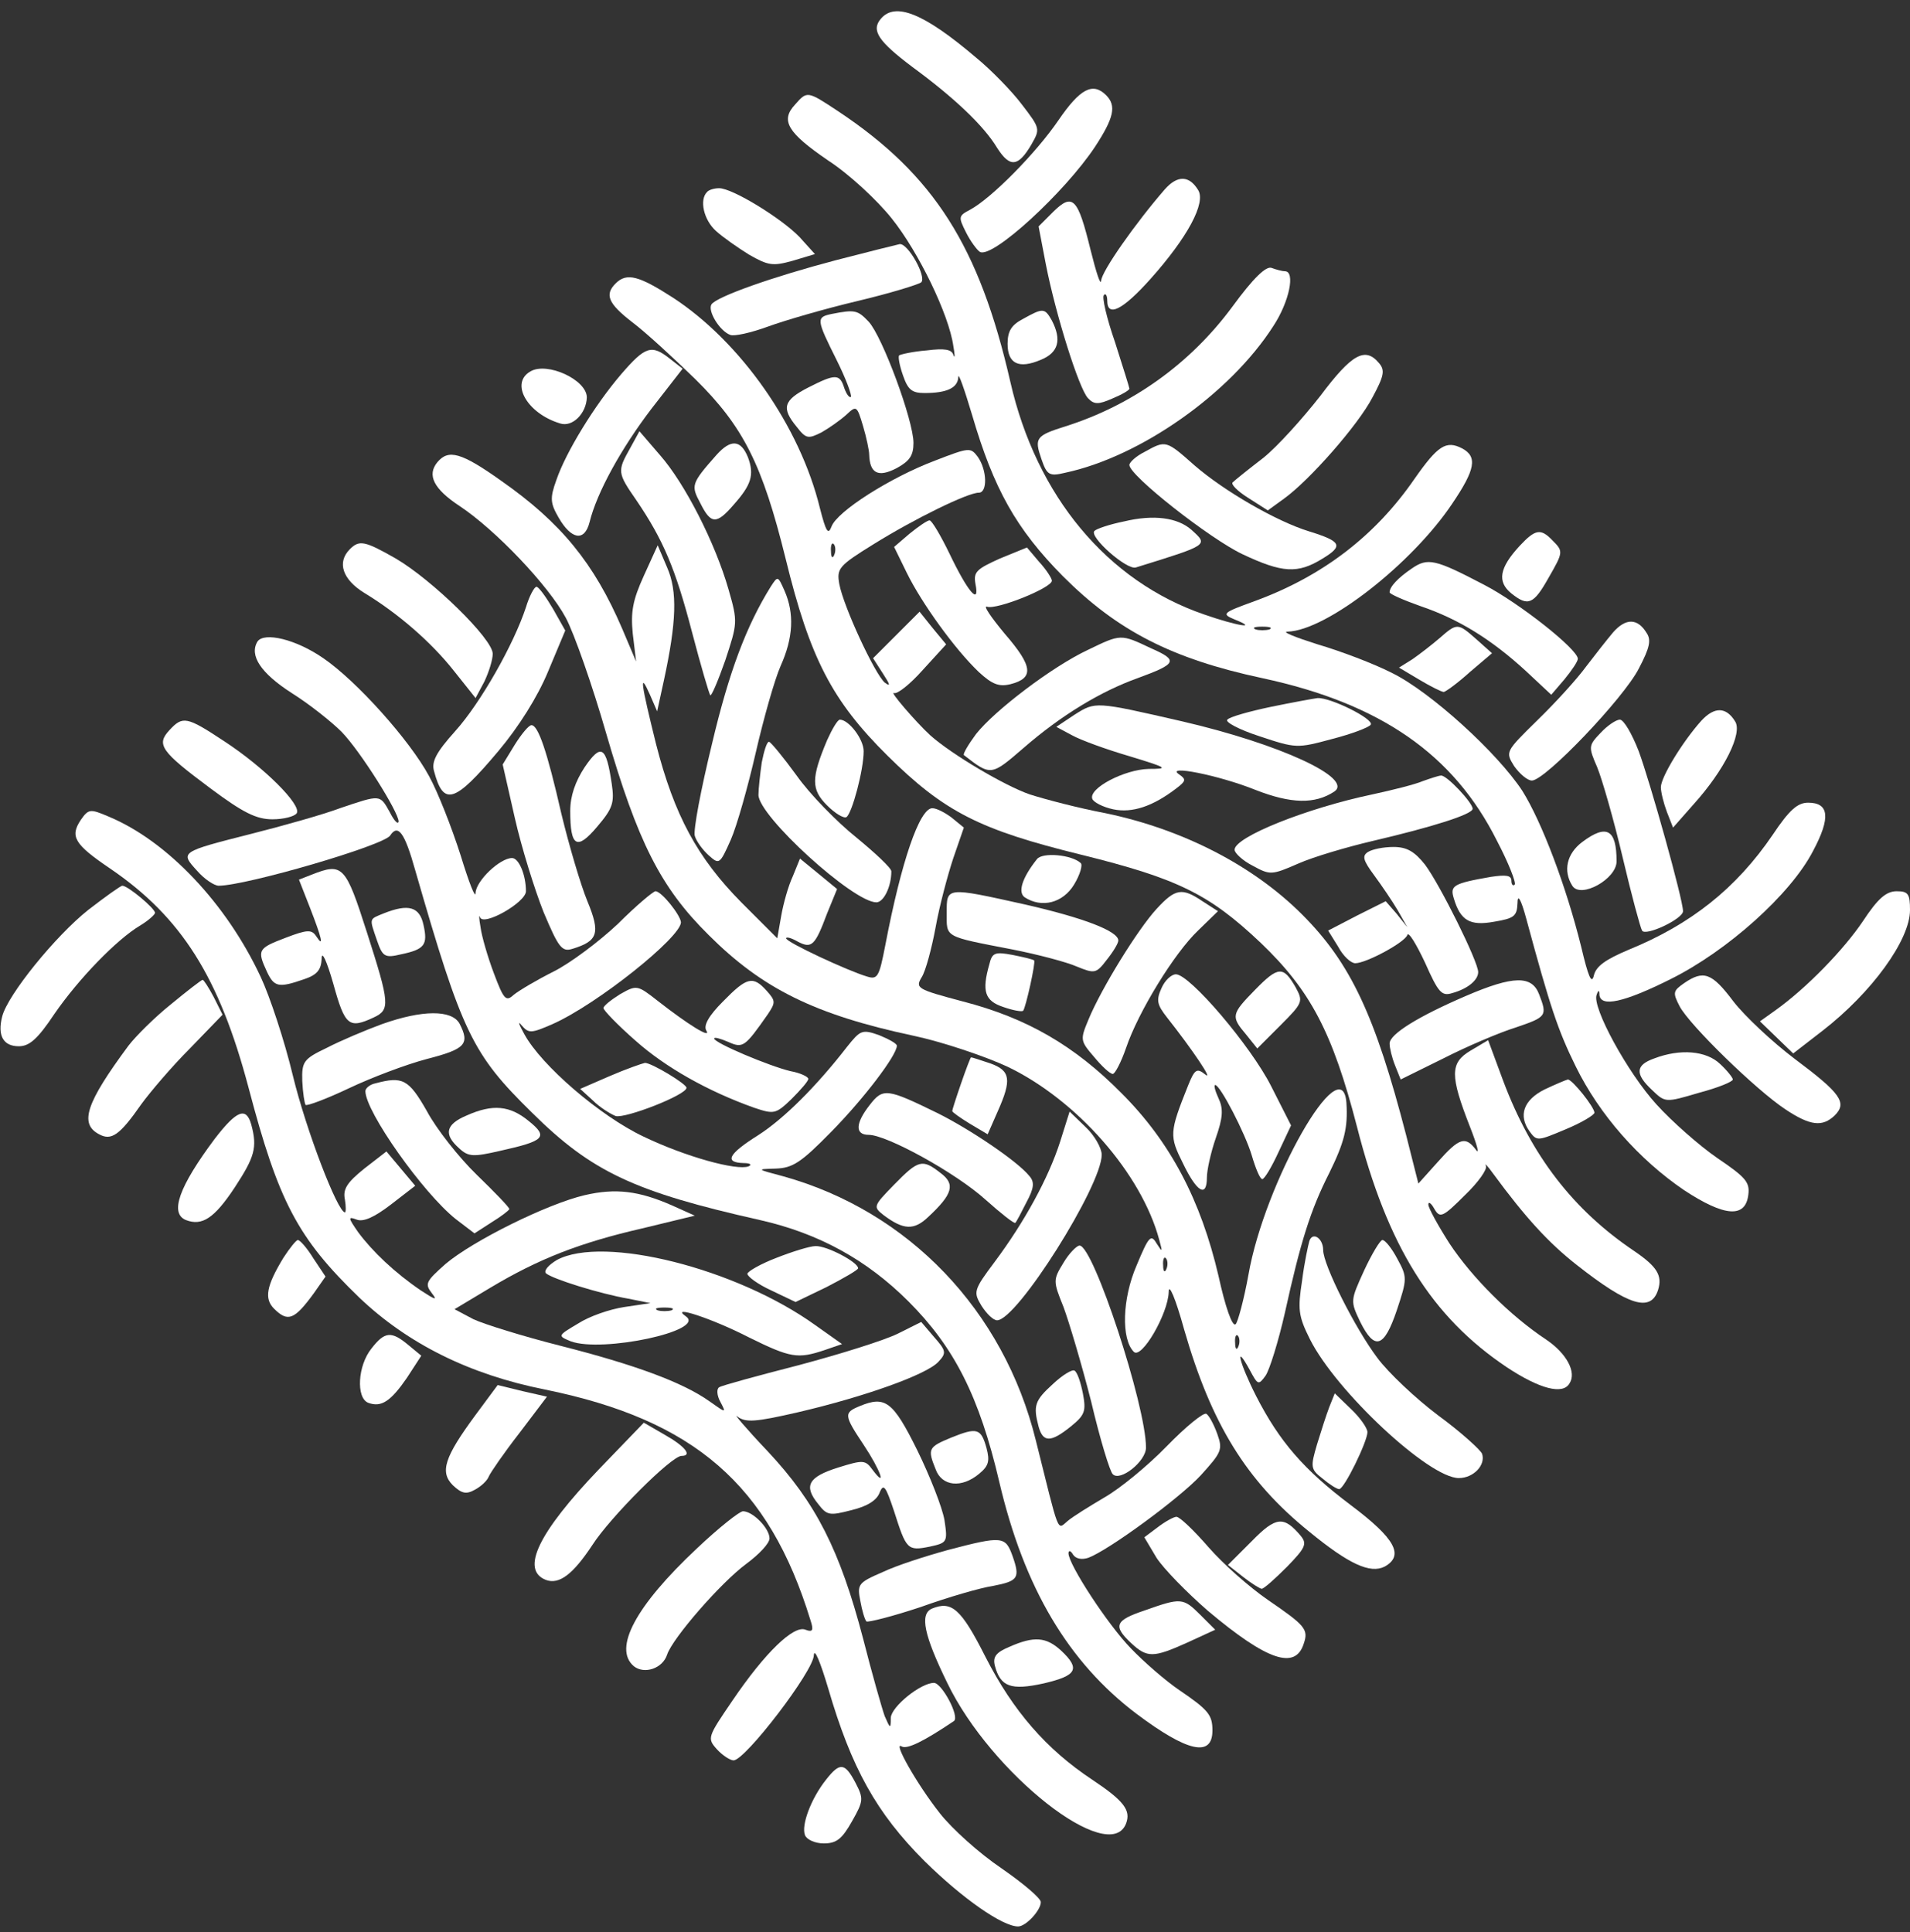
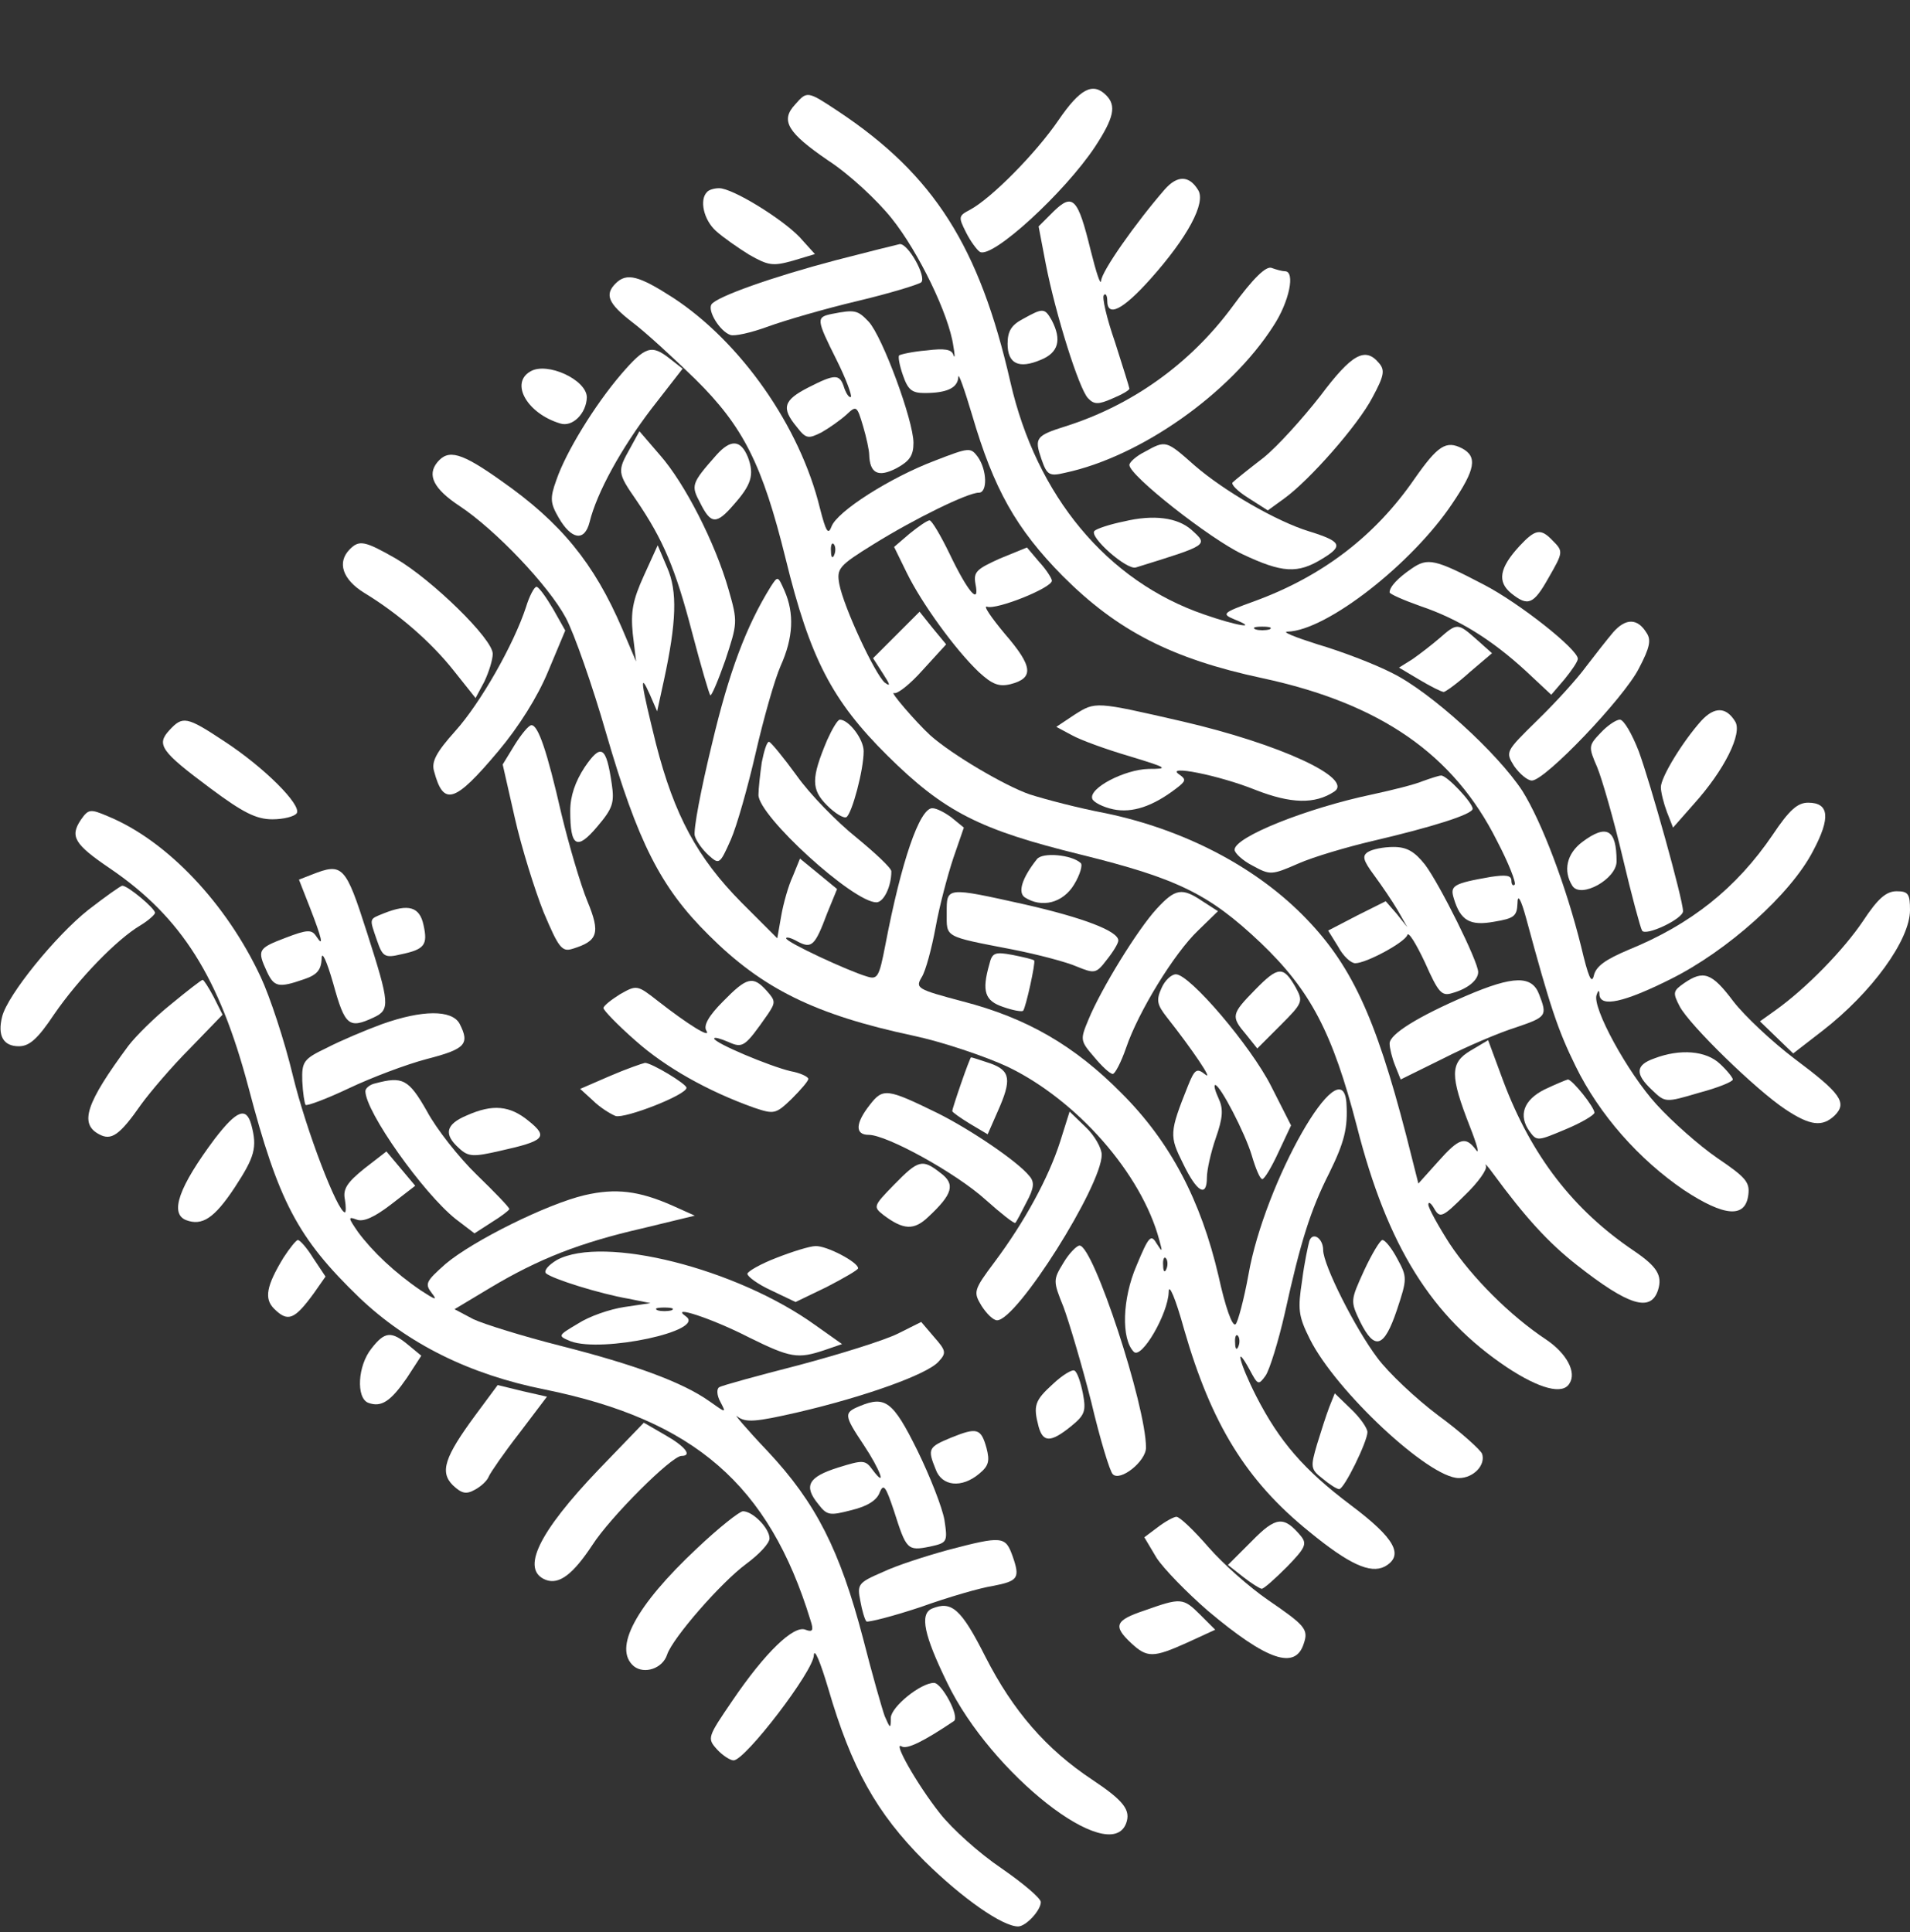
<svg xmlns="http://www.w3.org/2000/svg" width="460" height="465.333" viewBox="0 0 345 349">
  <rect x="0" y="0" width="345" height="349" fill="#333333" stroke="none" />
  <g fill="#fff">
-     <path d="M159.1 3.4c-1.8 2.1-.4 4.1 5.7 8.7 7.5 5.5 12.9 10.6 15.3 14.6 2.3 3.6 3.8 3.5 6.2-.6 1.6-2.8 1.6-2.9-1.7-7.2-1.8-2.4-5.6-6.3-8.3-8.5-9.4-8-14.6-10.1-17.2-7" />
    <path d="M191.2 21.7c-4.1 6-12.1 14.1-16 16.2-2.1 1.1-2.1 1.3-.7 4.1.8 1.6 2 3.2 2.5 3.5 2.2 1.3 15.3-10.7 20.8-19 3.4-5.2 3.9-7.4 2-9.3-2.4-2.4-4.7-1.2-8.6 4.5" />
    <path d="M143.6 18.9c-2.7 2.9-1.3 5.1 6 10.1 3.7 2.4 8.8 7.1 11.5 10.5 4.8 6 10.3 17.3 11.1 23 .3 1.6.3 2.4 0 1.6-.3-1-1.6-1.2-4.8-.8-2.5.2-4.7.7-5 .9-.2.3.1 1.9.7 3.6.9 2.6 1.6 3.2 3.9 3.2 4 0 6-.9 6.1-2.9 0-.9 1.1 2.2 2.5 6.9 3.9 13.3 7.9 20.5 16.4 29.1 9.8 9.8 19.6 14.9 36 18.4 21.4 4.6 34.6 13.8 42.4 29.4 2.1 4 3.5 7.6 3.2 7.9s-.6 0-.6-.7c0-1-1-1.1-3.7-.7-6.9 1.2-7.4 1.6-6.7 3.9 1.2 4 2.9 5 7.3 4.2 3.6-.6 4.1-1 4.2-3.3 0-1.8.6-.9 1.6 2.8 4.3 15.9 5.7 20.1 8.9 26.6 4.3 8.8 11.5 16.9 19.6 22.4 7.3 4.8 11.1 5.1 11.6.8.3-2.3-.6-3.2-5.6-6.6-3.2-2.2-8.2-6.6-11-9.7-5.2-5.7-11.7-17.6-10.8-19.8.3-.9.5-.9.5 0 .2 2.3 4.4 1.4 12.8-2.8 10.3-5.1 21.8-15.4 25.8-23.2 3.2-6 2.9-8.7-.9-8.7-1.9 0-3.4 1.3-6.4 5.8-6.6 9.7-14.8 16.2-26.1 20.8-4 1.7-5.8 2.9-6.2 4.6s-1 .3-2.3-5.2c-2.7-10.9-7.1-22.5-10.6-28.1-4.5-6.9-16.6-17.9-23.5-21.3-3.3-1.7-9.4-4-13.5-5.2-4.1-1.3-6.6-2.3-5.4-2.3 7-.2 22.4-12.2 29.7-23.1 4.2-6.2 4.6-8.5 1.8-10-2.9-1.5-4.4-.5-8.6 5.5-7.1 10.3-16.6 17.6-28.9 22.1-5.8 2.1-6 2.3-3.6 3.3 4.5 1.8.5 1.2-5.5-.9-17.5-6-30.3-21.4-35-42-5.6-24.5-13.8-37.4-31.1-48.9-5.6-3.7-5.6-3.7-7.8-1.2m85.7 94.8c-.7.2-1.9.2-2.5 0-.7-.3-.2-.5 1.2-.5s1.9.2 1.3.5" />
    <path d="M210.4 34.2c-5.3 6.1-11.4 14.8-11.5 16.5-.1 1-.9-1.5-1.9-5.5-2.3-9.4-3.2-10.4-6.7-7l-2.7 2.7 1.3 6.8c1.8 9.2 6 22.5 7.6 24.2 1.1 1.2 1.9 1.2 4.4.1 1.7-.7 3.1-1.5 3.1-1.8 0-.2-1.2-4-2.6-8.4-1.5-4.3-2.4-8.2-2-8.5.3-.4.6.1.6 1 0 3.1 2.8 1.7 7.8-3.9 6.7-7.5 10.1-13.8 8.6-16.1-1.6-2.6-3.7-2.7-6-.1m-82.7.5c-1.4 1.4-.6 5 1.6 7 1.2 1.1 3.9 3 6 4.3 3.5 2 4.3 2.1 7.9 1.1l4-1.2-2.8-3.1c-3.3-3.4-12.1-8.8-14.5-8.8-.9 0-1.9.3-2.2.7M151 47c-11.4 3-21.6 6.6-22.5 8-.7 1.2 1.5 4.8 3.4 5.5.7.3 3.8-.4 6.8-1.5s10.2-3.2 16.1-4.6 11.1-3 11.6-3.4c1-1-2.4-7.1-3.9-6.9-.5.1-5.7 1.4-11.5 2.9" />
    <path d="M222.6 55.4C215 65.7 204.5 73.2 192.5 77c-5.4 1.7-5.7 2.1-4.4 5.9 1 2.9 1.4 3.2 4.3 2.5 13.6-2.9 29.8-14.3 37.6-26.5 2.9-4.4 4-9.9 2.1-9.9-.5 0-1.6-.3-2.4-.6-1-.4-3.3 1.8-7.1 7m-111.4-4.2c-2 2-1.4 3.6 3 7 2.4 1.8 7.5 6.5 11.4 10.3 8.7 8.6 12.1 15.4 16.3 32.4 4.4 18 8.4 25.7 18.4 35.6 10.3 10.2 16.7 13.4 35 17.9 17.4 4.3 23.1 7.1 32.4 15.9 9 8.6 13 16.2 17.4 33.2 5.5 21.6 13.5 34.4 27.1 43.5 5.9 3.9 10.1 5 11.3 2.9 1.3-2-.5-5.4-4.2-7.9-6.5-4.3-13.4-11.2-17.5-17.4-2.1-3.3-3.8-6.4-3.8-7s.5-.3 1.1.8c1 1.7 1.5 1.5 5.5-2.5 2.4-2.3 4.1-4.7 3.8-5.3s.3 0 1.3 1.4c5.8 7.9 10 12.5 15.1 16.5 9.4 7.4 13.4 8.6 14.7 4.5.8-2.6-.2-4.2-4.3-7-11-7.4-18.6-17.2-23.7-30.8l-2.7-7.3-3.2 1.9c-3.7 2.2-3.7 4.5-.1 13.7 1.3 3.3 1.8 5.2 1.1 4.2-1.9-2.5-3-2.2-6.9 2.2l-3.5 3.9-2.2-8.7c-5.6-21.6-10-31.1-18.8-39.9-8.9-8.9-21.6-15.4-35.5-18.3-4.8-.9-10.9-2.5-13.7-3.4-4.4-1.5-14.1-7.2-18-10.7-2.6-2.4-7.5-8.1-6.5-7.6.6.2 2.9-1.6 5.2-4.2l4.2-4.6-2.4-2.9-2.4-3-4.2 4.2-4.2 4.2 1.8 2.8c1.3 2 1.4 2.4.3 1.6-1.8-1.6-7.4-13.6-8.2-17.8-.5-2.8-.1-3.3 6.2-7.2 7.4-4.6 17-9.3 19-9.3 1.6 0 1.5-4.1-.2-6.5-1.3-1.7-1.5-1.7-7.7.7-8.2 3.1-17.7 9.2-18.7 11.9-.6 1.6-1 1-2.1-3.3-3.6-14.8-14.3-30-26.5-38-6.2-4-8.4-4.6-10.4-2.6m39.5 49c-.3.8-.6.5-.6-.6-.1-1.1.2-1.7.5-1.3.3.3.4 1.2.1 1.9" />
    <path d="M150.3 56.7c-2.9.6-2.9.9.8 8.3 1.7 3.4 2.8 6.4 2.6 6.7-.3.2-.8-.5-1.2-1.6-.8-2.6-1.6-2.6-6.5-.1-4.5 2.3-4.9 3.7-2.1 7.1 1.7 2.2 2.1 2.2 4.5 1 1.4-.8 3.4-2.2 4.5-3.2 1.8-1.7 1.9-1.6 3 2.1.6 2 1.1 4.4 1.1 5.1.1 3.4 1.6 4.2 4.9 2.5 2.4-1.3 3.1-2.3 3.1-4.6 0-4-5.6-19.2-8.1-21.9-2-2.1-2.5-2.2-6.6-1.4m34.5.9c-2.1 1.1-2.8 2.2-2.8 4.5 0 3.6 2 4.6 6 2.9 3.2-1.3 3.8-3.6 2-7.1-1.3-2.3-1.6-2.3-5.2-.3m-72.6 10c-4.8 5.6-10 14.1-11.7 19.1-1.2 3.3-1.1 4.2.4 6.8 2.3 4 4.7 4.4 5.6.8 1.3-5.3 5.7-13.3 11.2-20.5l5.6-7.2-2.3-1.8c-3.3-2.6-4.4-2.3-8.8 2.8m126.3 3.9c-3.2 4.1-7.8 9.2-10.3 11.2-2.6 2-5.1 4-5.5 4.4-.5.3.8 1.6 2.7 2.8l3.6 2.3 2.9-2.1c4.6-3.3 13.4-13.3 16-18.3 2.1-3.9 2.3-4.9 1.2-6.2-2.5-3-4.9-1.7-10.6 5.9M95.8 67.1c-3.7 2.1-.6 7.6 5.4 9.4 2.2.7 4.7-1.8 4.8-4.7 0-3.2-7.2-6.5-10.2-4.7" />
    <path d="M113.8 81c-2.3 4.1-2.3 4.4 1.1 9.3 4.9 7.2 7.1 12.4 10.1 23.9 1.6 6.1 3.1 11.2 3.3 11.4s1.4-2.6 2.7-6.3c2.2-6.7 2.3-6.9.6-12.8-2.4-8.4-7.9-19.2-12.4-24.3l-3.7-4.3zm15.6 1.2c-4.6 5.2-4.6 5.5-2.9 8.7 1.9 3.8 2.9 3.9 6 .3 3.2-3.6 3.8-5.4 2.6-8.6-1.3-3.2-3.1-3.3-5.7-.4m77.4-.6c-1.6.8-2.8 1.9-2.8 2.4 0 1.9 14.5 13.3 20.4 16.1 7.2 3.4 10 3.6 14.5.8 3.8-2.3 3.4-3.1-2.4-4.9-5.9-1.8-15.4-7.3-20.7-11.9-5.2-4.6-5.2-4.6-9-2.5" />
    <path d="M79 83.5c-1.9 2.3-.7 4.8 4 7.9 6.5 4.3 16.1 14.4 19.2 20.2 1.5 2.8 4.8 12.2 7.3 20.9 5.7 19.6 9.8 27.8 18.5 36.4 9.7 9.7 19.2 14.4 37 18.2 5.2 1.1 12.9 3.7 17 5.6 12.5 6 24.2 19.3 27.4 31.3.6 2.2.6 2.3-.5.6-1-1.7-1.4-1.3-3.6 4-2.6 6-2.8 13.3-.5 15.6 1.4 1.4 6.2-6.9 6.3-10.8 0-1.7 1.2 1 2.8 6.8 4.9 17 11.2 27.3 22.6 36.5 7.2 5.9 11 7.6 13.6 6.3 3.6-2 1.9-5.1-6.1-11.1-8.5-6.4-12.9-11.5-17.1-19.7-3-5.9-4-9.9-1.2-4.8 1.5 2.8 1.6 2.9 2.9 1.1.7-1 2.3-6.1 3.5-11.4 2.8-12.7 4.6-18.5 8-25.2 2.7-5.5 3.4-8.1 3.1-12.7-.8-10.2-14.8 14.4-17.7 31.1-.8 4.4-1.9 8.5-2.3 8.9-.6.6-1.9-3.2-3.1-8.7-3.2-13.7-8.7-24.2-17.5-33-8.5-8.6-17.1-13.6-28.7-16.6-8.3-2.2-8.6-2.4-7.4-4.4.7-1.1 1.8-5.2 2.5-9 .7-3.9 2.2-9.5 3.2-12.5l1.9-5.5-2.2-1.8c-1.2-.9-2.7-1.7-3.5-1.7-2.3 0-5.6 9.6-8.5 24.8-1.1 5.7-1.4 6.2-3.3 5.6-3.4-1-14.6-6.2-14.6-6.9 0-.3.9-.1 2.1.6 2.5 1.3 3.1.8 5.3-5.1l1.8-4.4-3.4-2.8-3.3-2.7-1.3 3.2c-.8 1.7-1.7 4.9-2.1 7.2l-.7 4-6.5-6.5c-7.9-8-12.1-15.7-15.4-28.6-2.7-10.9-3.1-13.4-1.1-8.9l1.3 3 1.2-5.5c2.3-10.6 2.5-16.2.6-20.5l-1.7-4-2.5 5.5c-2 4.4-2.4 6.5-2 10.5l.6 5-2.5-5.9c-5.1-11.9-11.1-19.2-21.8-26.7-7.3-5.2-9.6-5.8-11.6-3.4m131.7 145.7c-.3.8-.6.5-.6-.6-.1-1.1.2-1.7.5-1.3.3.3.4 1.2.1 1.9m13 14c-.3.8-.6.5-.6-.6-.1-1.1.2-1.7.5-1.3.3.3.4 1.2.1 1.9M203 94.2c-2.5.5-4.9 1.3-5.3 1.7-1.1 1 5.9 7.2 7.5 6.6 13.2-4.1 13.1-4 10-6.8-2.5-2.2-6.8-2.8-12.2-1.5m-38.7 2.2-2.8 2.4 2.3 4.7c2.7 5.5 8.7 13.8 13 17.9 2.4 2.2 3.6 2.7 5.7 2.2 4.3-1.1 4.1-3.2-1-9.1-2.5-3-4-5.2-3.2-4.9 1.7.6 11.7-3.4 11.7-4.7 0-.4-1-2-2.3-3.4l-2.2-2.6-4.9 2c-4.2 1.9-4.8 2.4-4.4 4.6.8 4-1.4 1.4-4.7-5.5-1.6-3.3-3.2-6-3.6-6s-2 1.1-3.6 2.4m110.2 2.2c-3.7 4-4.1 6.5-1.5 8.6 3 2.4 4 2 6.7-2.8 2.7-4.7 2.7-4.8.7-6.8-2.1-2.2-3.1-2-5.9 1m-211.3.6c-2.4 2.4-1.3 5.5 2.6 7.9 6.1 3.7 12.1 8.9 16.2 14.1l3.9 4.9 1.6-3c.8-1.7 1.5-3.9 1.5-5 0-2.7-11-13.4-17.5-17.2-5.6-3.2-6.6-3.4-8.3-1.7m191.8 3.5c-2.5 1.7-4 3.3-4 4.3 0 .3 2.5 1.4 5.6 2.5 6.8 2.3 12.8 6 19 11.7l4.6 4.3 2.4-2.8c1.3-1.6 2.4-3.2 2.4-3.7 0-1.7-10.6-10.1-17-13.4-8.8-4.6-10.1-4.9-13-2.9" />
    <path d="M139.2 106c-4.4 7.1-7.5 15.3-10.6 28.4-2 8.2-3.4 15.6-3.1 16.6s1.4 2.5 2.5 3.5c1.9 1.7 2 1.7 4-2.8 1.1-2.5 3.1-9.6 4.5-15.7s3.4-13.2 4.5-15.7c2.3-5.1 2.5-9.5.7-13.6-1.2-2.7-1.2-2.7-2.5-.7M95 109.7c-2.2 6.7-8.2 17.3-12.8 22.4-3.4 3.8-4.3 5.5-3.8 7.2 1.7 6.4 3.7 5.8 11.6-3.6 3.7-4.4 7.1-9.8 9-14.4l3.1-7.4-2.2-3.9c-1.3-2.2-2.6-4-3-4s-1.3 1.7-1.9 3.7m196.4 4.5c-1.1 1.3-3.3 4.1-4.9 6.2-1.6 2.2-5.5 6.5-8.8 9.7-5.8 5.7-5.8 5.7-4.2 8.3 1 1.4 2.4 2.6 3.2 2.6 2.4 0 16.6-14.9 19.3-20.2 2-3.8 2.3-5.2 1.4-6.5-1.6-2.6-3.7-2.7-6-.1m-31.4 1.1c-1.4 1.2-3.6 2.9-4.9 3.8l-2.4 1.5 3.7 2.2c2 1.2 4 2.2 4.4 2.2.4-.1 2.5-1.6 4.7-3.6l4-3.4-2.8-2.5c-3.4-3-3.5-3-6.7-.2" />
-     <path d="M46.5 115.9c-1.5 2.5.6 5.7 6.2 9.3 3.2 2 7.2 5.2 9 7 3.4 3.5 10.3 14.5 10.3 16.2-.1.6-.8-.1-1.6-1.7-1.8-3.2-1.6-3.2-9-.7-3.2 1.2-10.4 3.2-15.9 4.6-13 3.3-13 3.3-9.9 6.7 1.3 1.5 3.1 2.7 3.9 2.7 4.9 0 30-7.3 31-9.1 1.4-2.1 2.6-.5 4.5 6.3 8.5 29.5 10.3 33.2 21.1 43.8 10.8 10.7 18.5 14.3 41.2 19.4 10.6 2.4 19.3 7.2 26.8 14.7 8.3 8.3 12.8 17.2 16.4 32.6 4.5 19.2 12.5 32.6 24.8 41.9 9.2 6.9 13.7 7.9 13.7 3 0-2.8-.7-3.7-6-7.3-2.5-1.7-6.4-5.1-8.7-7.5-4.2-4.3-11.3-15.2-11.3-17.2 0-.6.4-.5.8.2.5.8 1.6 1 2.8.6 3.7-1.4 16.4-10.7 20.3-14.9 3.7-4.1 4-4.6 3-7.4-.6-1.7-1.5-3.4-2-3.7s-3.7 2.3-7.2 5.9c-3.4 3.5-8.4 7.6-11.2 9.2-2.7 1.6-5.8 3.5-6.7 4.3-1.9 1.6-1.4 2.6-5.7-14.6-5.8-23.5-23-41.4-45.6-47.7-4.9-1.3-4.9-1.3-1.4-1.4 3.1-.1 4.6-1.1 10-6.6 6-6.1 11.9-13.9 11.9-15.6 0-.4-1.5-1.2-3.2-1.9-3.1-1.1-3.4-.9-5.8 2.1-5.5 7.1-11.4 13-16.1 16-5.4 3.4-6.1 4.9-2.6 5 1.2 0 1.6.3.9.6-2.1.8-11.3-1.7-19-5.4-7.8-3.7-18.4-12.8-21.5-18.5-1-1.8-1.2-2.5-.5-1.6 1.3 1.5 1.7 1.5 5.6-.2 8.1-3.6 23.2-15.7 23.2-18.4-.1-1.3-3.5-5.6-4.6-5.6-.4 0-3.5 2.6-6.8 5.9-3.4 3.2-8.6 7.1-11.6 8.6s-6.2 3.4-7.2 4.2c-1.4 1.3-1.8.9-3.6-3.9-1.1-2.9-2.2-6.7-2.4-8.3-.3-1.7-.3-2.4-.1-1.8.6 1.7 8.3-2.7 8.3-4.7 0-3-1.3-6-2.5-6-2.2 0-6.5 4.1-6.6 6.3 0 1.2-1.2-1.9-2.7-6.8-1.6-5-4.1-11.4-5.7-14.3-3.5-6.5-13.1-17.2-19.1-21.3-4.9-3.4-10.7-4.8-11.9-3m150 1.5c-6.4 3-16.8 10.9-20.2 15.2-1.4 1.9-2.4 3.6-2.2 3.8 4.9 3.8 4.9 3.8 10.8-1.3 6.8-5.9 13.9-10.2 20.6-12.6 7.1-2.6 7.4-3.2 2.4-5.4-5.5-2.6-5.4-2.6-11.4.3m33 10.3c-3.8.8-7.4 1.8-7.8 2.3-.5.4 2.1 1.8 5.8 3 6.6 2.2 6.8 2.2 13.1.5 3.5-.9 6.7-2.1 7-2.6.6-1-7.2-4.9-9.6-4.8-.8.1-4.6.8-8.5 1.6" />
    <path d="m194.1 129.1-3.3 2.2 2.8 1.5c1.6.9 6.3 2.6 10.4 3.8 6.9 2.1 7.2 2.3 3.5 2.3-4.4.1-10.9 3.5-10.2 5.4.2.6 1.9 1.5 3.8 1.9 3.4.7 7.1-.5 11.4-3.8 1.7-1.3 1.8-1.6.5-2.5-2.7-1.8 7.1.1 13.8 2.8 6.4 2.5 10.7 2.6 14.2.3 3.6-2.4-9.8-8.6-27.5-12.7-15.7-3.6-15.6-3.6-19.4-1.2m113.2 1.1c-3.4 3.8-7.3 10.2-7.3 12 0 .9.5 2.9 1.1 4.5l1.1 2.8 3.7-4.2c5.6-6.2 8.9-12.9 7.5-15-1.6-2.6-3.7-2.7-6.1-.1m-276.7 1.7c-2.4 2.6-1.6 3.8 7.4 10.5 5.9 4.4 8.3 5.6 11.2 5.6 2 0 4-.5 4.4-1.1.9-1.5-5.9-8.3-13.1-13-6.8-4.5-7.5-4.6-9.9-2m118.8 1.8c-2.9 6.9-2.9 8.9 0 11.8 1.4 1.4 3 2.4 3.5 2.1 1-.7 3.1-8.5 3.1-11.9 0-2.2-2.7-5.7-4.3-5.7-.4 0-1.4 1.7-2.3 3.7m139.7-1.3c-2.2 2.3-2.2 2.5-.6 6.2.9 2.2 3 9.5 4.6 16.3s3.2 12.7 3.5 13.2c.6 1.1 7.4-2.1 7.4-3.5 0-2.1-5.9-23.2-8-28.9-1.2-3.1-2.7-5.7-3.4-5.7s-2.3 1.1-3.5 2.4M93 134.5l-2.2 3.6 2.2 9.7c1.2 5.3 3.6 13 5.2 17 2.7 6.4 3.3 7.2 5.2 6.6 4.6-1.4 5.1-2.8 2.7-8.6-1.2-2.9-3.3-10-4.7-15.8-2.6-11.4-4.2-16-5.4-16-.5 0-1.8 1.6-3 3.5" />
    <path d="M137.6 137.7c-.3 2.1-.6 4.8-.6 5.9 0 3.8 17.1 19.4 21.3 19.4 1.3 0 2.7-2.8 2.7-5.6 0-.6-2.9-3.3-6.3-6.1-3.5-2.8-8.4-7.8-10.8-11.2-2.4-3.3-4.7-6.1-5-6.1-.4 0-.9 1.7-1.3 3.7m-32 .9c-1.7 2.6-2.6 5.2-2.6 7.9 0 6.5 1.2 7.2 4.9 2.8 2.8-3.3 3.1-4.3 2.6-7.7-1-6.8-1.9-7.4-4.9-3m151.4 2.5c-1.4.6-5.4 1.6-9.1 2.4-11.9 2.5-24.9 7.7-24.9 10 0 .6 1.5 2 3.3 2.9 3.1 1.7 3.4 1.7 8.2-.4 2.7-1.2 8.8-3 13.5-4.1 10.7-2.5 18-4.8 18-5.8 0-1.1-4.7-6.1-5.7-6-.4 0-1.9.5-3.3 1m-242.4 7c-2 3-1.2 4.4 5.3 8.8 12.9 8.8 19.7 19.6 25 39.6 5.4 20.5 8.8 27.1 20 37.9 8.7 8.3 19.9 13.9 33.5 16.6 27 5.5 40.5 17.2 48 41.7.6 1.8.4 2.2-.9 1.7-2.1-.9-7.3 4.1-13.2 12.8-4.5 6.6-4.6 6.8-2.8 8.8 1 1.1 2.4 2 3 2 2.1 0 14.5-16.2 14.5-19 .1-1.4 1.2 1.3 2.6 6 4.2 14.4 8.7 22.5 17.4 31.2 6.9 6.8 14.1 11.8 16.9 11.8 1.4 0 4.1-2.9 4.1-4.4 0-.7-3.2-3.4-7.1-6.1-4-2.7-8.9-7.1-11.1-9.9-4.2-5.3-8.7-13.3-6.9-12.1 1 .5 3.9-.9 9.4-4.6 1.1-.8-2.2-6.9-3.6-6.9-2.4 0-7.7 4.3-7.8 6.3 0 2.1-.1 2-1.1-.3-.5-1.4-2.3-7.7-3.9-14-4.2-16-8.5-24.5-17.2-33.8-4-4.2-6.4-7.1-5.5-6.3 1.5 1.1 3.2 1 11-.8 12-2.8 23.2-6.8 25.3-9.1 1.5-1.6 1.4-2-.8-4.5l-2.3-2.7-4.2 2.1c-2.4 1.2-10.4 3.7-17.9 5.7-7.4 1.9-14 3.7-14.4 4-.5.3-.4 1.5.2 2.6 1.1 2.1 1.1 2.1-2-.1-4.8-3.4-13.5-6.6-26.9-10-6.7-1.7-13.8-3.9-15.7-4.8l-3.4-1.8 6.5-3.9c8.7-5.2 16.1-8.1 27.4-10.7l9.5-2.3-4-1.8c-6.1-2.7-10.3-3.2-15.9-1.9-6.8 1.6-20.1 8.2-25.1 12.4-3.6 3.2-3.8 3.6-2.5 5.3 1.1 1.4.6 1.2-2-.5-4.7-3.2-8.7-7-11.3-10.5-1.8-2.6-1.9-2.9-.3-2.3 1.2.5 3.2-.4 6.2-2.7l4.4-3.4-2.6-3.1-2.6-3.1-4 3.1c-3.1 2.5-3.9 3.7-3.5 5.6.2 1.2.2 2.3 0 2.3-1.3 0-7-14.8-9.4-24.7-1.5-6.3-4.2-14.4-5.8-17.8-6.2-13.3-16.9-24.6-27.5-29-3.3-1.4-3.6-1.4-5 .6m271.2 4c-2.8 2.1-3.5 5.2-1.8 7.9 1.5 2.4 8-1.2 8-4.4 0-5.8-1.8-6.8-6.2-3.5m-38.7 1.8c-1.1.7-.9 1.5 1.1 4.2 1.4 1.9 3.3 4.7 4.3 6.4l1.7 3-1.9-2.4-2-2.3-5.2 2.6-5.2 2.7 1.8 2.9c.9 1.7 2.3 3 3.1 3 2 0 9-3.8 9.4-5.1.2-.7 1.6 1.6 3.2 5 2.4 5.4 3 6.1 4.9 5.5 2.9-.8 4.7-2.4 4.7-3.8 0-1.9-6.9-15.8-9.6-19.4-1.9-2.4-3.3-3.2-5.7-3.2-1.8 0-3.8.4-4.6.9m-59.8 1.3c-2.7 3.4-3.5 6-2.2 6.9 3.1 2 6.9 1 8.9-2.3 1.1-1.8 1.6-3.6 1.2-3.9-1.6-1.5-6.9-2-7.9-.7" />
    <path d="m56.3 158-2.3.9 2 5.1c2.1 5.4 2.6 7.4 1.1 5.1-.8-1.2-1.6-1.2-5.5.3-5 1.9-5.2 2.2-3.4 6.1 1.3 2.8 2.1 3 6.7 1.4 2.4-.8 3.1-1.7 3.2-3.7 0-1.6.9.3 2.1 4.5 2.1 7.6 2.8 8.2 7.3 6.1 3-1.4 2.9-2.5-1.2-15.3-3.9-12.2-4.4-12.7-10-10.5m-40.4 6.4C10 169.1 1.4 179.7.4 183.6c-.9 3.5.2 5.4 3 5.4 1.9 0 3.4-1.3 6.4-5.8 4.4-6.4 11.3-13.5 15.5-16 1.5-.9 2.7-2 2.7-2.3 0-.8-4.9-4.9-5.9-4.9-.3 0-3.1 2-6.2 4.4m155.1.5c0 4.5-.6 4.2 11.8 6.6 4.6.9 9.9 2.3 11.7 3.1 3.2 1.3 3.5 1.3 5.4-1.2 1.2-1.5 2.1-3 2.1-3.5 0-1.7-6.3-4.1-16.8-6.5-14.4-3.2-14.2-3.2-14.2 1.5m37.9-.7c-3.4 3.7-10 14.4-12.3 20-1.5 3.6-1.5 3.8 1 6.7 1.4 1.7 2.9 3.1 3.4 3.1.4 0 1.5-2.1 2.4-4.7 2.2-6.5 8.7-17.1 13-21.2l3.6-3.5-2.8-1.8c-3.7-2.5-4.9-2.3-8.3 1.4m127.6 2.2c-3.5 5.2-10.2 12.1-15.8 16.1l-2.8 2 3 2.9 3 2.9 5.3-4.1c8.9-6.9 15.8-16.4 15.8-21.8 0-2.9-.3-3.4-2.4-3.4-1.9 0-3.4 1.3-6.1 5.4M69.3 165c-2.7 1.1-2.6.8-1.2 4.9 1 2.9 1.4 3.2 4.3 2.5 4.3-.9 4.9-1.7 4.1-5.3-.7-3.3-2.7-3.9-7.2-2.1m109.4 9.2c-1.4 4.9-.8 6.6 2.5 7.7 1.7.6 3.3.9 3.6.7.5-.6 2.3-8.8 2-9.1-.2-.2-1.9-.6-3.9-1-3.2-.6-3.7-.4-4.2 1.7m48 4.6c-4.3 4.4-4.4 4.8-1.6 8.1l2 2.5 4.2-4.2c4.1-4.1 4.1-4.3 2.7-6.9-2.2-3.8-3.1-3.8-7.3.5" />
    <path d="M209.8 178.5c-1 2.2-.8 3 1 5.3 4.5 5.7 8.5 11.6 6.9 10.3-1.5-1.2-1.9-1-3.1 2-3.4 8.5-3.4 9.1-.9 14.1 2.5 5.2 4.3 6.2 4.3 2.5 0-1.3.7-4.5 1.6-7.1 1.3-3.7 1.4-5.3.5-7.2-.6-1.3-.9-2.4-.6-2.4.9 0 5.4 8.7 6.6 12.7.7 2.4 1.5 4.3 1.9 4.3s1.7-2.2 2.9-4.8l2.3-4.9-3.6-7.1c-3.7-7.3-14.7-20.2-17.2-20.2-.8 0-2 1.1-2.6 2.5m94.4-.9c-2 1.4-2.1 1.7-.8 4.2 1.8 3.4 13.8 15.1 19.1 18.6 4.5 3 6.7 3.2 8.9 1.1 2.3-2.3 1.1-4-7.2-10.2-4.1-3.1-9.1-7.8-11.1-10.4-3.9-5.2-5.4-5.7-8.9-3.3m-273.3 3.8c-3 2.4-6.4 5.8-7.7 7.5-7.7 10.4-8.9 14.1-5.3 16 2.2 1.2 3.7.2 7.6-5.4 1.6-2.2 5.5-6.8 8.8-10.1l5.9-6.1-1.6-3.2c-.9-1.7-1.8-3.1-2-3.1s-2.8 2-5.7 4.4m99.7-.5c-2.6 2.6-3.6 4.4-3 5.3.9 1.5-3.3-1.1-8.8-5.4-3.7-2.9-3.8-2.9-6.8-1.2-1.6 1-3 2.1-3 2.5s2.6 3.1 5.8 5.9c5.4 4.8 13 9.1 21.4 12.1 3.6 1.2 3.9 1.2 6.8-1.6 1.6-1.6 3-3.2 3-3.6s-1.5-1.1-3.2-1.4c-3.8-.9-13.8-5.1-13.8-5.9 0-.3 1.1 0 2.5.6 2.7 1.2 3 1 7.2-5 1.4-2.1 1.4-2.4-.2-4.2-2.5-2.8-3.6-2.5-7.9 1.9m134.2-1c-8.6 3.7-13.8 6.9-13.8 8.6 0 .8.4 2.5 1 4l1 2.5 7.7-3.8c4.3-2.2 10.2-4.7 13.1-5.6 5.6-1.9 5.7-2.1 4.2-6-1.3-3.4-4.6-3.4-13.2.3M69 185c-3 1.1-7.5 3-10 4.3-4.2 2-4.5 2.5-4.4 6 .1 2.1.4 4 .6 4.3.3.2 3.8-1.1 7.8-3s10.3-4.3 14.1-5.3c7-1.8 7.8-2.7 5.9-6.4-1.4-2.5-6.7-2.5-14 .1m229.8 6.2c-3.4 1.2-3.5 2.8-.4 5.7 2.4 2.3 2.4 2.3 8.5.5 3.4-.9 6.1-2 6.1-2.4 0-.3-1-1.6-2.3-2.8-2.5-2.4-7.2-2.8-11.9-1m-125.2 4.5c-.9 2.6-1.6 4.8-1.6 5s1.4 1.2 3.2 2.3l3.2 1.9 1.8-4.1c2.6-5.8 2.3-7.4-1.3-8.7-1.8-.6-3.3-1.1-3.5-1.1-.1 0-.9 2.1-1.8 4.7m-63.5-1.3-5.3 2.3 2.3 2.1c1.2 1.2 3.1 2.4 4.1 2.8 1.7.5 12.8-3.8 12.8-5.1 0-.7-6.3-4.5-7.5-4.5-.5.1-3.4 1.1-6.4 2.4m-42.3 1.3c-1 .2-1.8.9-1.8 1.4 0 3.7 10.4 18.4 16.3 23.1l3.4 2.6 3.1-2c1.8-1.1 3.2-2.2 3.2-2.4 0-.3-2.6-3-5.9-6.2-3.2-3.1-7.3-8.3-9-11.5-3.3-5.8-4.4-6.3-9.3-5m211.2 1.1c-3.8 1.9-4.8 4.7-2.7 7.6 1.3 1.8 1.5 1.7 6.5-.4 2.9-1.2 5.2-2.6 5.2-3 0-1-4-6-4.8-6-.4.1-2.3.9-4.2 1.8m-121.9 2.8c-2.6 3.3-2.7 5.4-.2 5.4 3.3 0 15.8 6.9 21.1 11.7 2.8 2.5 5.2 4.4 5.4 4.2s1.1-1.9 2-3.7c1.4-2.6 1.5-3.7.5-4.8-2.1-2.6-10.5-8.3-16.5-11.3-9.2-4.5-9.9-4.6-12.3-1.5" />
    <path d="M84.3 201.5c-3.8 1.6-4.2 3.4-1.4 5.9 1.7 1.6 2.6 1.6 7.4.5 8.1-1.8 8.8-2.5 5.2-5.4-3.4-2.8-6.5-3.1-11.2-1m-45.5 4.2c-6.5 8.7-8.2 13.5-5.2 14.7 2.9 1.1 5.1-.3 8.8-5.9 3.6-5.5 4.1-7.2 3-11.3-.9-3.3-2.6-2.7-6.6 2.5m152.7.5c-2.1 6.6-6.5 14.6-11.8 21.7-3.9 5.2-3.9 5.5-2.4 8 .9 1.4 2.1 2.6 2.8 2.6 3.6 0 18.9-24.3 18.9-29.9 0-1.2-1.3-3.5-2.9-5l-2.9-2.8zm-30 7.8c-3.8 3.9-3.8 4-1.9 5.5 3.6 2.7 5.5 2.8 8.1.3 4.4-4.1 4.9-5.9 2.2-7.9-3.3-2.6-4-2.4-8.4 2.1m75 10.2c-.2.7-.9 3.9-1.3 7.1-.8 5.2-.7 6.4 1.4 10.6 4.7 9.4 21.5 25.1 26.9 25.1 2.7 0 4.9-2.4 4.2-4.4-.3-.7-3.8-3.9-7.9-6.9-4-3-9-7.7-11-10.4-4-5.3-9.8-16.8-9.8-19.5 0-2.1-1.9-3.4-2.5-1.6m-185.3 3c-3.1 5.1-3.5 7.4-1.7 9.2 2.5 2.5 3.7 2 7.2-2.8l2.1-3-2.2-3.3c-1.1-1.8-2.4-3.3-2.8-3.3-.3 0-1.5 1.5-2.6 3.2" />
    <path d="M246.4 229.5c-2.5 5.5-2.5 5.5-.7 9.3 2.6 5.2 4.3 4.7 6.6-2.1 1.9-5.7 1.9-6 .1-9.3-1-1.9-2.2-3.4-2.7-3.4-.4 0-1.9 2.5-3.3 5.5m-106.1-2.3c-2.9 1.1-5.3 2.5-5.3 2.9 0 .5 1.9 1.9 4.3 3l4.4 2.1 5.6-2.7c3.1-1.6 5.7-3.1 5.7-3.4 0-1.1-5.7-4.1-7.7-4-1 0-4.2 1-7 2.1m51.8.9c-1.9 3.1-1.9 3.3 0 8 1 2.7 3.3 10.4 5 17.1 1.6 6.8 3.4 12.7 3.9 13.1 1.3 1.4 6-2.3 6-4.8 0-7.6-9.5-36.5-12-36.5-.5 0-1.9 1.4-2.9 3.1m-91.5-.5c-1.5.9-2.4 1.9-2 2.4 1.1 1 9.7 3.7 14.9 4.6l4 .8-4.7.7c-2.7.4-6.4 1.7-8.4 3-3.7 2.2-3.7 2.2-1.3 3.2 5.7 2.1 24.5-1.9 20.8-4.5-3.1-2.2 4.8.4 11.4 3.8 7.5 3.7 8.8 3.9 13.6 2.3l3.2-1.1-4.8-3.4c-14.3-10.3-38.3-16.3-46.7-11.8m20.7 9.1c-.7.2-1.9.2-2.5 0-.7-.3-.2-.5 1.2-.5s1.9.2 1.3.5m-54.2 6.9c-2.5 3.1-2.8 8.9-.6 9.8 2.4.9 4.1-.3 7-4.5l2.6-4-2.3-1.9c-3.1-2.6-4.3-2.5-6.7.6m123.1 6.4c-3.3 3-3.6 3.9-2.6 7.7.8 2.9 2.2 2.9 5.8 0 2.6-2.1 2.8-2.8 2.2-6-.4-2-1-3.8-1.5-4.1-.4-.3-2.2.8-3.9 2.4m-104.3 5.6c-5.6 7.6-6.5 10.3-4.1 12.7 1.6 1.5 2.4 1.7 4 .8 1.1-.6 2.2-1.6 2.5-2.4.3-.7 2.7-4.2 5.5-7.8l5-6.6-4.4-1-4.5-1.1zm154.2-1.4c-.5 1.3-1.5 4.4-2.2 6.7-1.2 4.1-1.2 4.5 1 6.2 1.3 1.1 2.6 1.9 3 1.9.9 0 5.1-8.6 5.1-10.3 0-.7-1.3-2.6-3-4.2l-2.9-2.8zm-84.8-.2c-2.9 1.2-2.9 1.6.7 7 3 4.5 4.3 8.1 1.6 4.5-1.3-1.8-1.7-1.8-6.2-.4-5.4 1.7-6.3 3.3-3.6 6.6 1.6 2.1 2.1 2.1 6 1.1 2.9-.7 4.6-1.8 5.1-3.2.7-1.7 1.1-1.1 2.6 3.4 2.2 6.9 2.4 7.2 6.4 6.4 3.2-.7 3.3-.8 2.7-4.8-.4-2.3-2.6-7.9-4.9-12.6-4.4-8.9-5.8-9.9-10.4-8m-47.1 11.4c-11 11.5-14.2 18.2-9.6 20 2.4.9 4.9-1 8.4-6.3 3.2-5 14.3-16.1 16.1-16.1 2 0 .7-1.7-3-3.8l-3.8-2.2zm63.6-5.7c-4.1 1.7-4.3 2-2.8 5.7 1.1 3.1 4.7 3.5 7.9.8 1.7-1.4 1.9-2.3 1.3-4.6-1-3.6-1.7-3.8-6.4-1.9m-45.9 20c-11.1 10.4-15.2 18.1-11.4 21.3 1.9 1.5 5.2.4 6-2.1 1-3 9.7-13 14.3-16.4 2.3-1.7 4.2-3.7 4.2-4.6 0-1.8-3-4.9-4.8-4.9-.6 0-4.4 3-8.3 6.7m83.2-3.8-2.4 1.8 2.2 3.7c1.3 2 5.5 6.3 9.3 9.6 10.7 9 15.8 10.7 17.3 5.9.9-2.6.2-3.3-6.5-7.9-3.2-2.2-8-6.4-10.7-9.5-2.6-3-5.2-5.5-5.8-5.5-.5 0-2.1.9-3.4 1.9" />
    <path d="m226.1 278.4-4.3 4.3 2.8 2.2c1.4 1.1 3 2.1 3.3 2.1.4 0 2.4-1.8 4.6-4 3.3-3.4 3.6-4.1 2.5-5.5-3.1-3.7-4.5-3.6-8.9.9m-54.9 1.6c-4 1.1-9.3 2.8-11.8 4-4.4 1.9-4.6 2.2-4 5.2.3 1.7.8 3.4 1.1 3.7.3.2 4.7-.9 9.8-2.6 5-1.8 10.9-3.5 13-3.8 4.6-.9 5-1.4 3.6-5.4-1.3-3.6-1.8-3.7-11.7-1.1m35.6 10.9c-5.4 1.8-5.8 2.8-2.5 5.9 2.9 2.7 4 2.7 10.2-.1l5-2.3-2.7-2.7c-3.1-3.1-3.5-3.1-10-.8m-38.5-.3c-2.2 1-1.4 4.8 2.8 13.4 7.9 16.4 29.3 33.2 32.3 25.4.9-2.4-.4-4.1-6.1-7.9-8.3-5.5-14.3-12.4-19.3-22.2-4.4-8.7-6.1-10.2-9.7-8.7" />
-     <path d="M182.3 297.5c-2.4 1-3 1.8-2.6 3.4 1 3.8 2.9 4.5 8.8 3.2 6-1.4 6.7-2.6 3.2-5.9-2.7-2.5-4.9-2.7-9.4-.7m-33.1 24c-2.7 3.4-4.5 8.2-3.8 10 .3.8 1.8 1.5 3.4 1.5 2.3 0 3.3-.8 5.1-4 2.1-3.7 2.1-4.1.6-7-1.9-3.6-2.8-3.7-5.3-.5" />
  </g>
</svg>